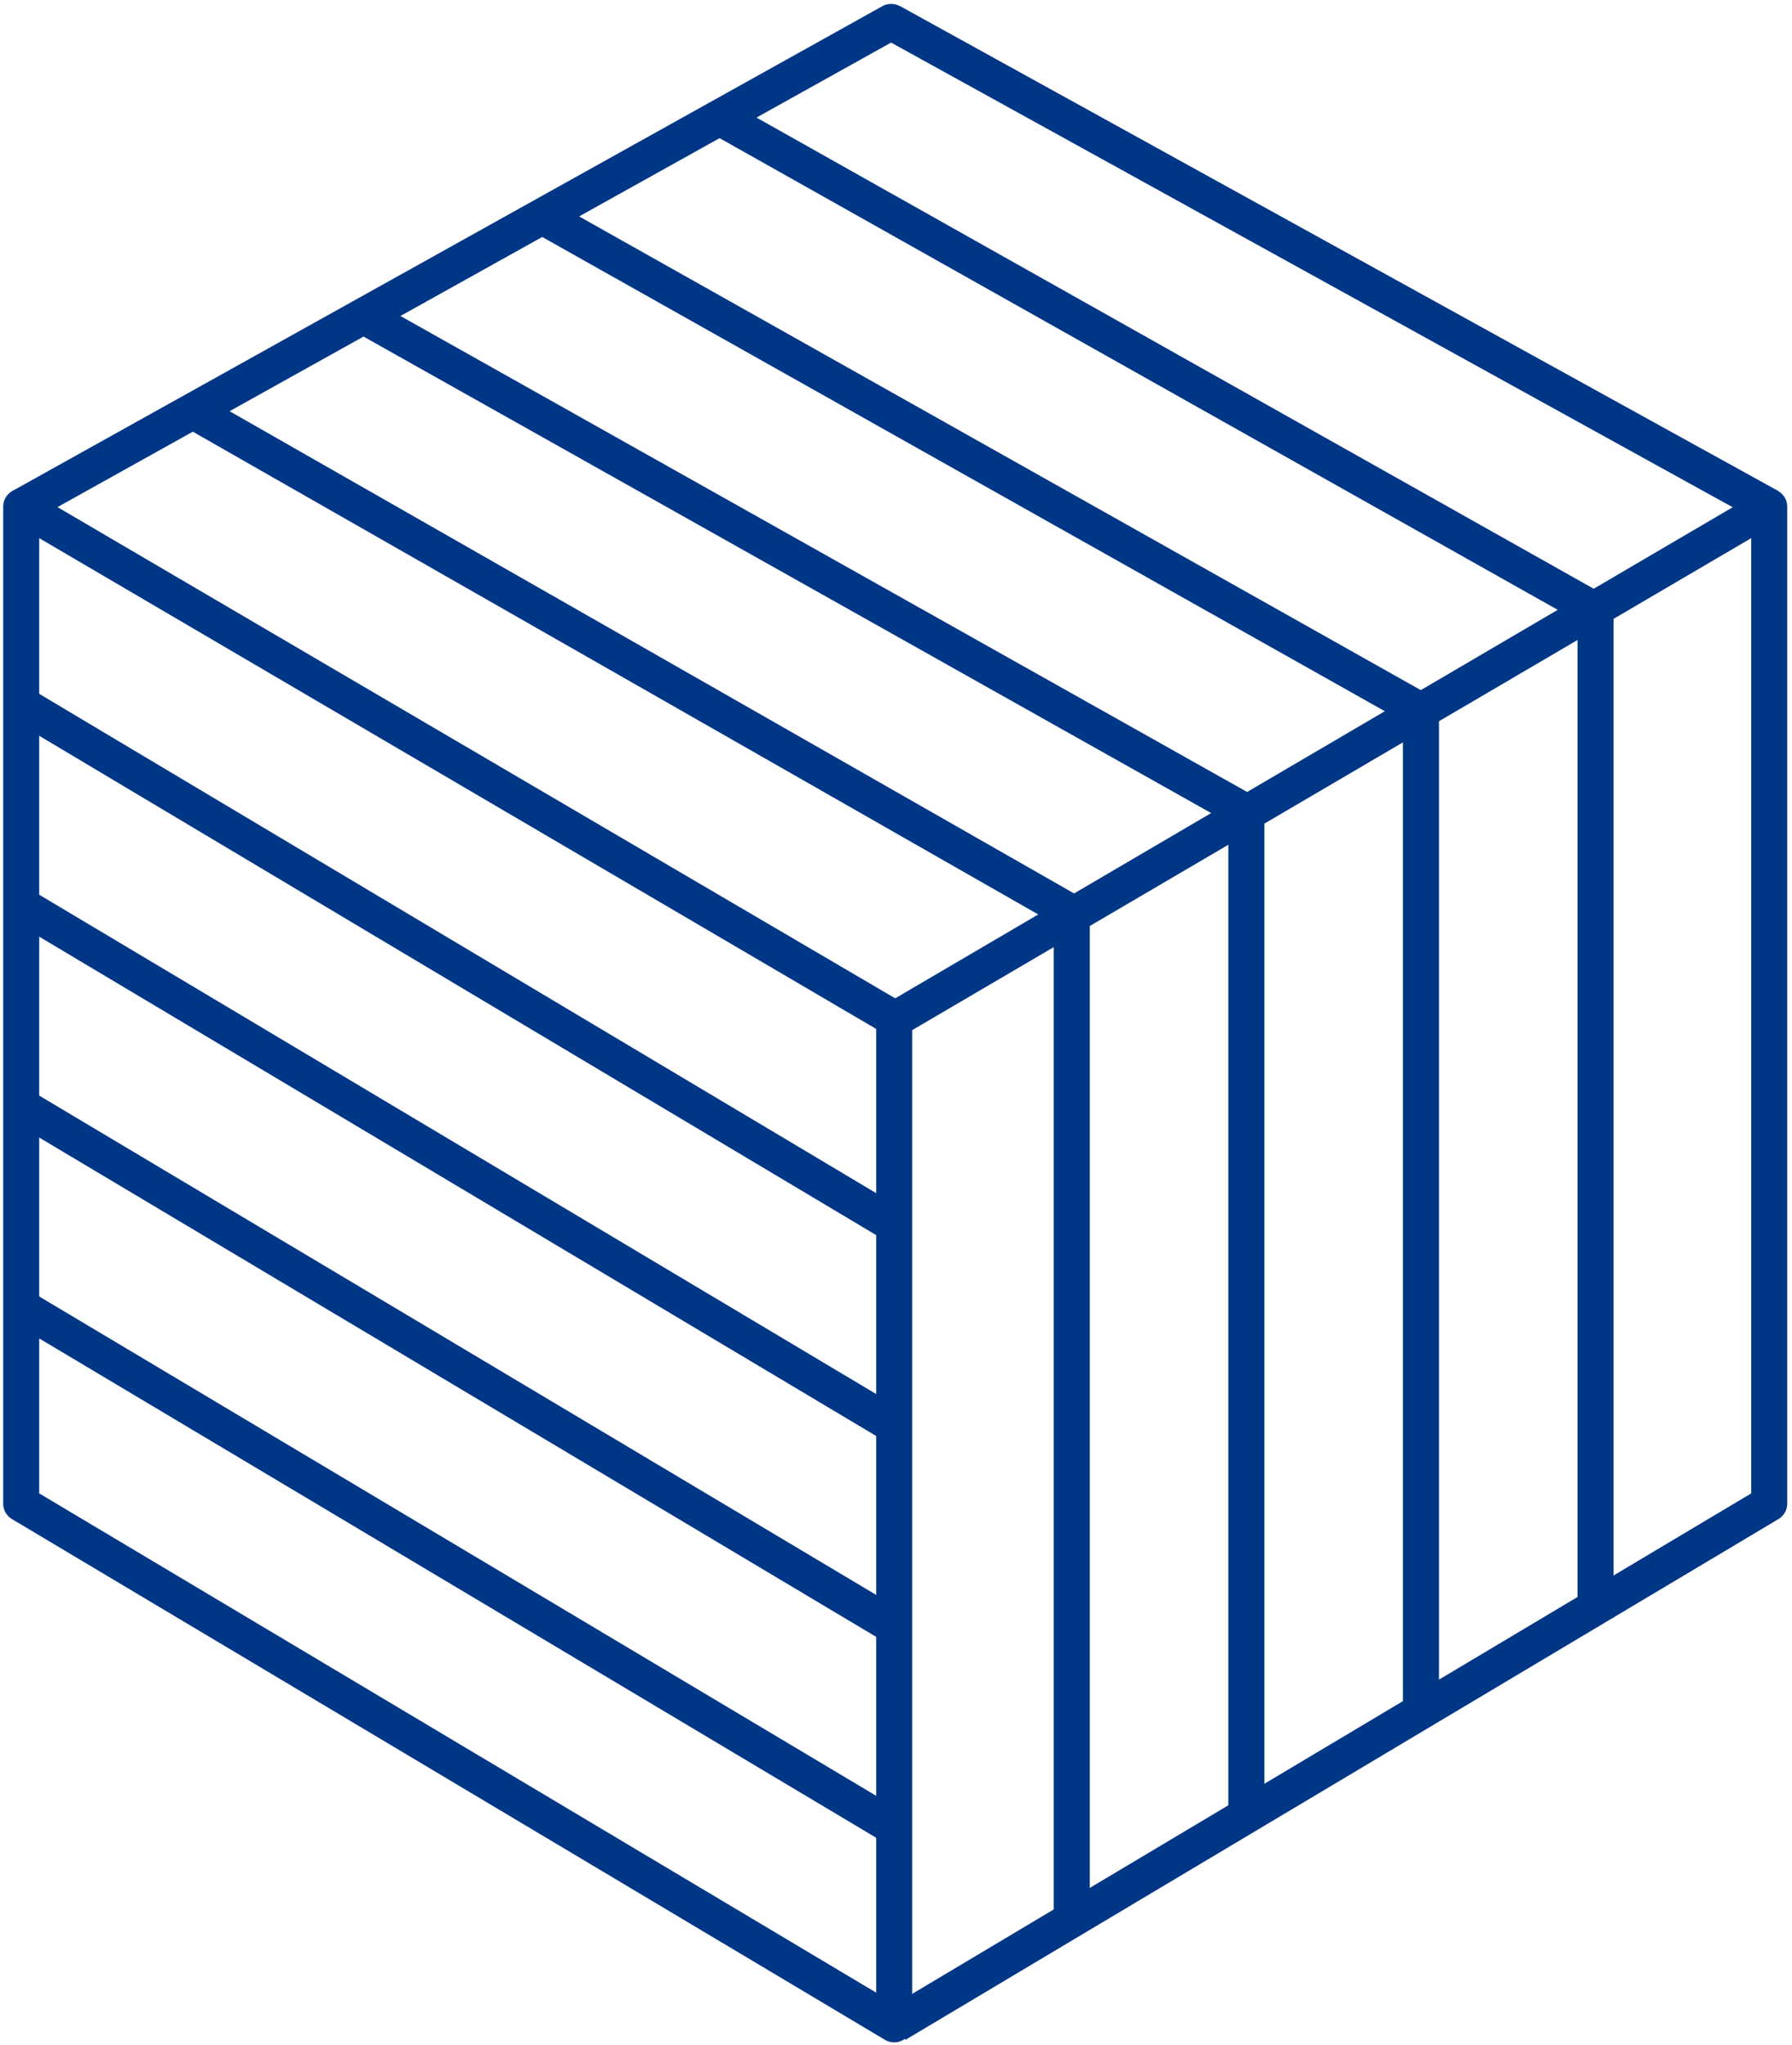
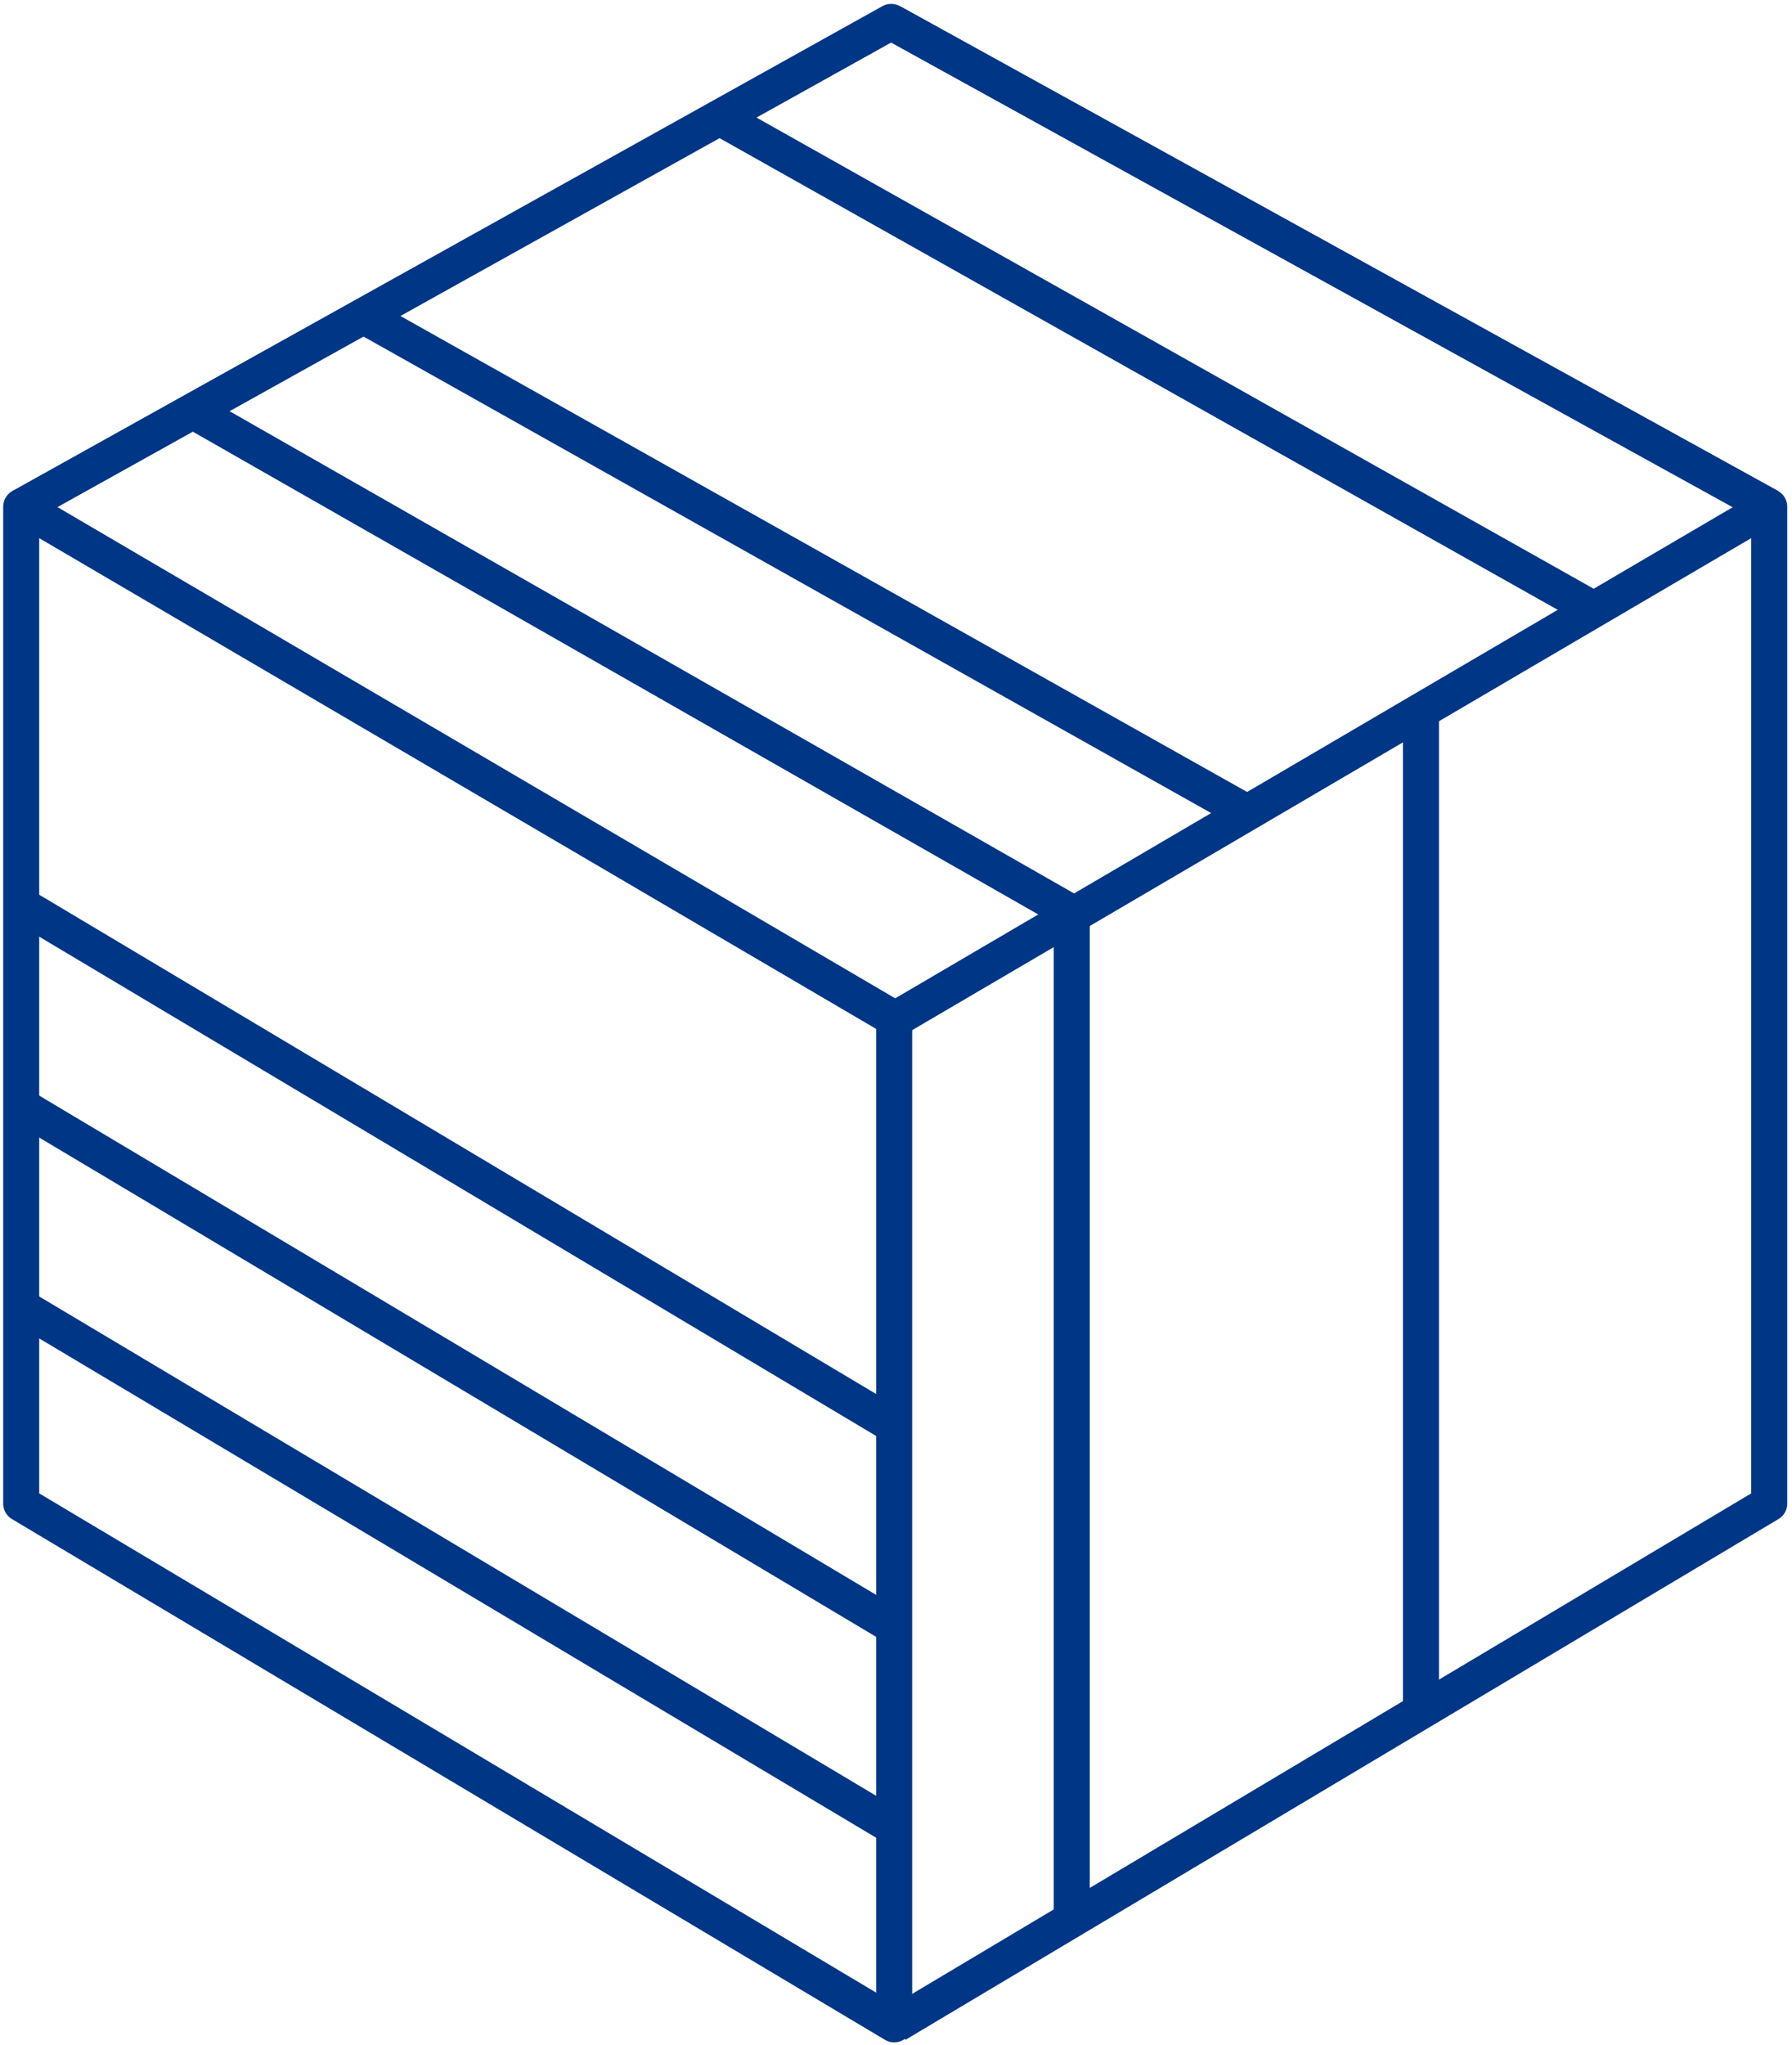
<svg xmlns="http://www.w3.org/2000/svg" version="1.1" x="0px" y="0px" width="199px" height="227px" viewBox="-0.354 -0.432 199 227" enable-background="new -0.354 -0.432 199 227" xml:space="preserve">
  <defs>
</defs>
  <polygon fill="none" stroke="#003686" stroke-width="4" stroke-linejoin="round" stroke-miterlimit="10" points="98.944,224.295   2,166.487 2,55.818 98.944,112.645 " />
-   <line fill="none" stroke="#003686" stroke-width="4" stroke-linejoin="round" stroke-miterlimit="10" x1="2.903" y1="78.266" x2="98.188" y2="135.092" />
  <line fill="none" stroke="#003686" stroke-width="4" stroke-linejoin="round" stroke-miterlimit="10" x1="2.903" y1="100.566" x2="98.188" y2="157.393" />
  <line fill="none" stroke="#003686" stroke-width="4" stroke-linejoin="round" stroke-miterlimit="10" x1="2.903" y1="122.867" x2="98.188" y2="179.693" />
  <line fill="none" stroke="#003686" stroke-width="4" stroke-linejoin="round" stroke-miterlimit="10" x1="2.903" y1="145.166" x2="98.188" y2="201.994" />
  <polyline fill="none" stroke="#003686" stroke-width="4" stroke-linejoin="round" stroke-miterlimit="10" points="99.173,224.295   196.116,166.487 196.116,55.818 99.173,112.645 " />
  <line fill="none" stroke="#003686" stroke-width="4" stroke-linejoin="round" stroke-miterlimit="10" x1="118.665" y1="101.948" x2="118.665" y2="213.263" />
-   <line fill="none" stroke="#003686" stroke-width="4" stroke-linejoin="round" stroke-miterlimit="10" x1="138.052" y1="90.581" x2="138.052" y2="201.896" />
  <line fill="none" stroke="#003686" stroke-width="4" stroke-linejoin="round" stroke-miterlimit="10" x1="157.442" y1="79.218" x2="157.442" y2="190.531" />
-   <line fill="none" stroke="#003686" stroke-width="4" stroke-linejoin="round" stroke-miterlimit="10" x1="176.828" y1="67.852" x2="176.828" y2="179.166" />
  <polyline fill="none" stroke="#003686" stroke-width="4" stroke-linejoin="round" stroke-miterlimit="10" points="2,55.818   98.608,2 196.116,55.818 " />
  <line fill="none" stroke="#003686" stroke-width="4" stroke-linejoin="round" stroke-miterlimit="10" x1="98.608" y1="2" x2="196.116" y2="55.818" />
  <line fill="none" stroke="#003686" stroke-width="4" stroke-linejoin="round" stroke-miterlimit="10" x1="80.032" y1="12.877" x2="176.559" y2="67.183" />
-   <line fill="none" stroke="#003686" stroke-width="4" stroke-linejoin="round" stroke-miterlimit="10" x1="60.143" y1="23.741" x2="156.67" y2="78.05" />
  <line fill="none" stroke="#003686" stroke-width="4" stroke-linejoin="round" stroke-miterlimit="10" x1="40.254" y1="34.771" x2="137.782" y2="89.58" />
  <line fill="none" stroke="#003686" stroke-width="4" stroke-linejoin="round" stroke-miterlimit="10" x1="21.387" y1="45.375" x2="118.73" y2="100.944" />
</svg>